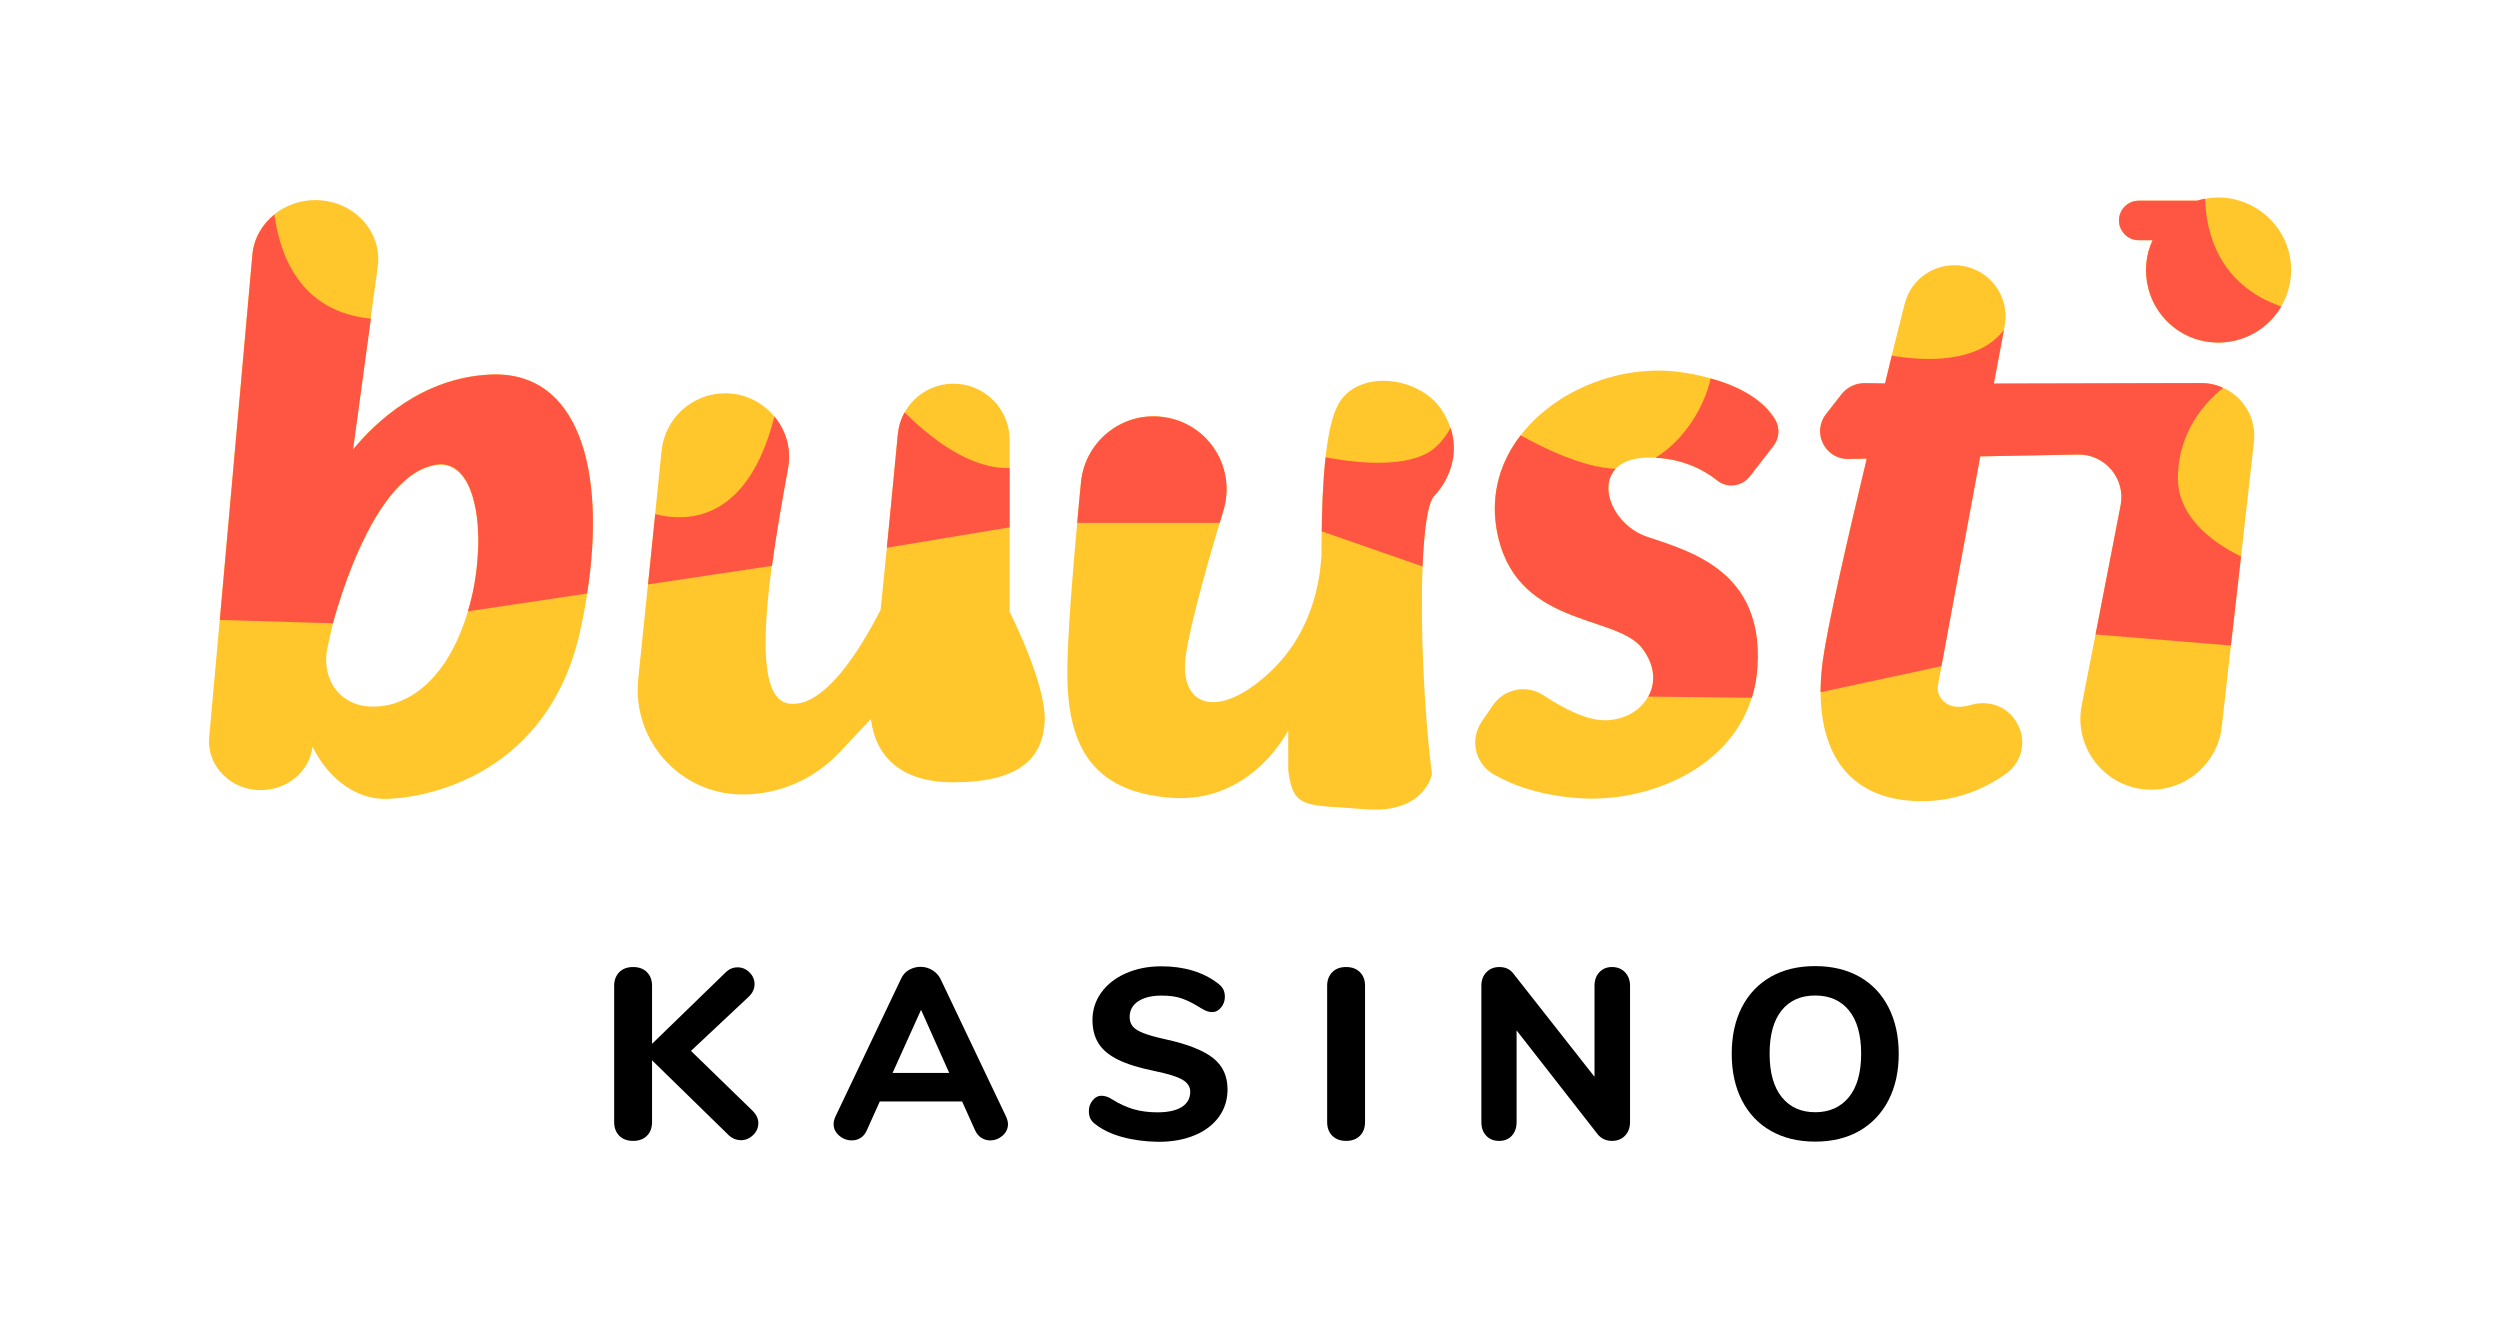
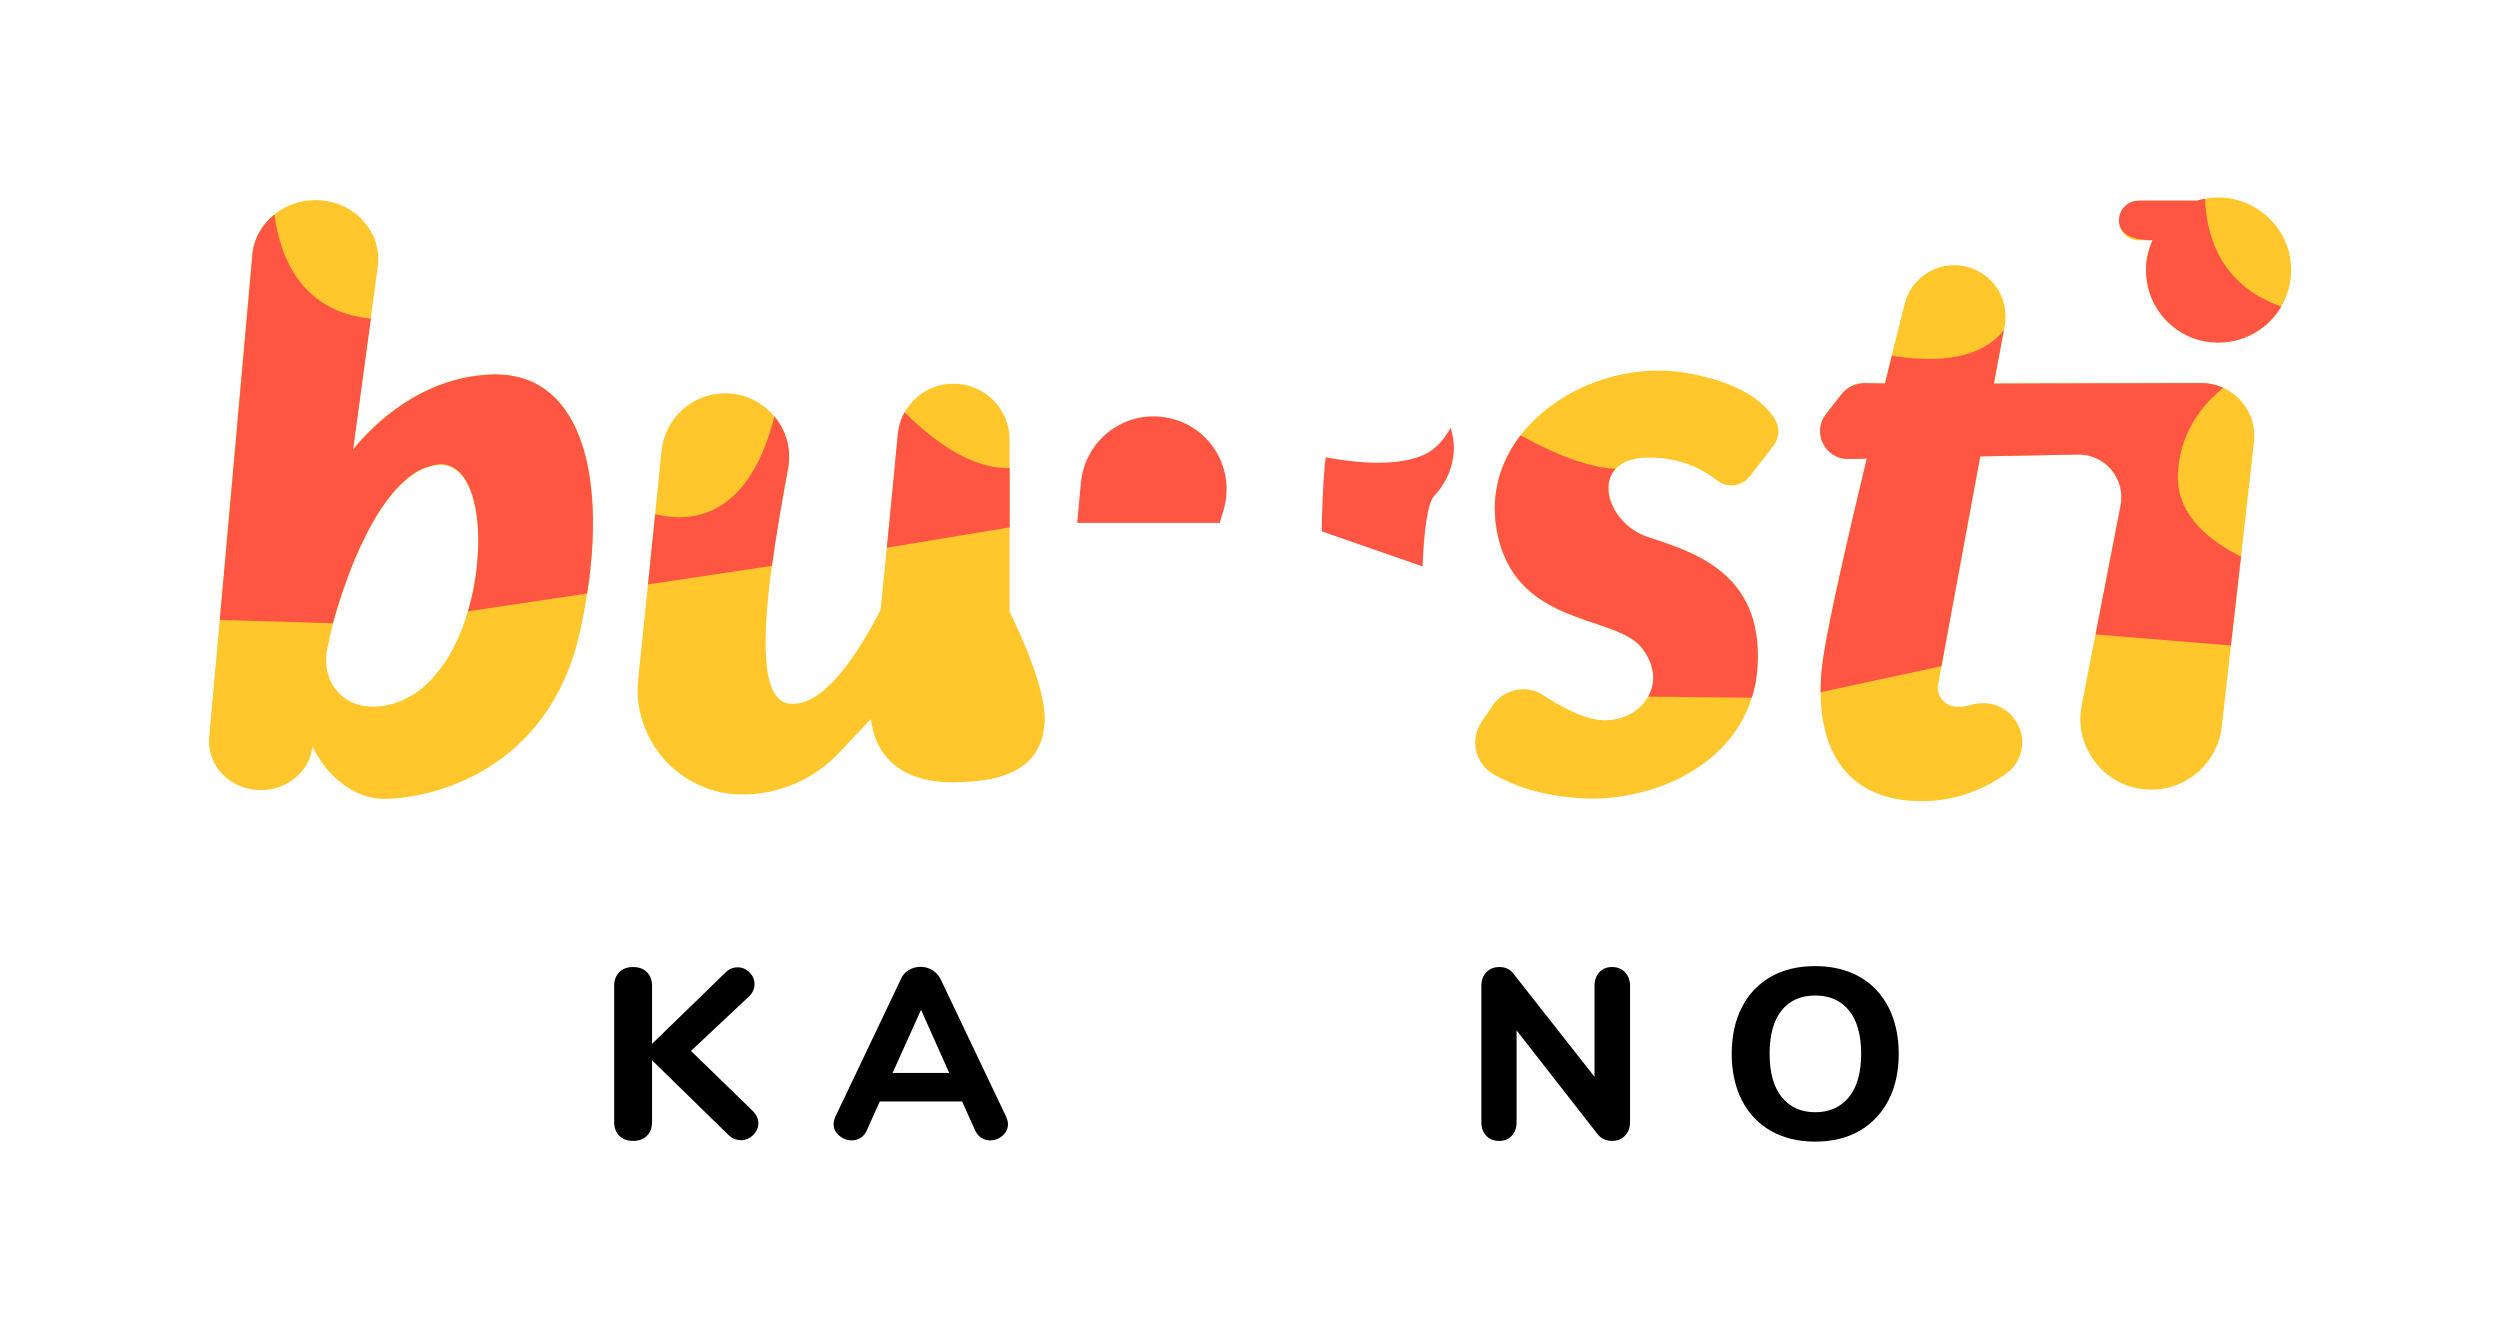
<svg xmlns="http://www.w3.org/2000/svg" version="1.1" id="Layer_1" x="0px" y="0px" viewBox="0 0 2441.5 1307.7" xml:space="preserve">
  <g>
    <g>
      <path fill="#FFC72C" d="M457,596.9c2.5-8.6,4.7-17.3,6.2-26c-1.5,8.8-3.6,17.5-6.1,26H457z" />
      <path fill="#FFC72C" d="M464.6,562.2c1.3-8.8,2-17.4,2.4-25.8C466.7,544.8,466,553.4,464.6,562.2z" />
      <path fill="#FFC72C" d="M467,536.4c0.4-8.1,0.1-16-0.4-23.5C467.2,520.4,467.4,528.3,467,536.4z" />
      <path fill="#FFC72C" d="M477.5,365.8c-64.8,3.4-110,45.4-132.8,73.1L362,311.1l6.9-50.5c4.4-32.1-19.9-61.2-53.9-64.8 c-2.4-0.3-4.7-0.4-7-0.4c-15.1,0-29.3,5.2-40.2,14.1c-11.9,9.5-20,23.5-21.4,39.3l-31.8,356.5l-10.3,114.8 c-2.5,28.4,21.7,52.4,51.9,51.5c12.4-0.4,24-4.9,32.7-12.4c8.6-7.4,14.7-17.6,16.2-29.3l0.1-0.6c17.5,34.9,45.9,51.5,71.8,50.9 c44.4-1,158.6-26.4,189.3-162.8c2.9-12.8,5.3-25.4,7.1-37.8C592.1,459.5,565.6,360.9,477.5,365.8z M464.6,562.2 c-0.4,2.9-0.9,5.8-1.4,8.8c-1.5,8.8-3.7,17.4-6.2,26c-0.9,2.9-1.8,5.8-2.8,8.8c-0.9,2.7-1.9,5.3-2.9,8c-1.3,3-2.4,6.1-3.8,9 c-1,2.4-2,4.7-3.3,7c0,0.1,0,0.3-0.1,0.4c-3,6-6.3,11.7-9.8,17c-1.5,2-2.9,4.1-4.3,6c-1.8,2.3-3.6,4.4-5.3,6.5 c-1.8,2.2-3.7,4.1-5.6,6c-1.9,2-3.9,3.8-6,5.5c-2.7,2.3-5.3,4.3-8.1,6.1c-1.4,0.9-2.9,1.9-4.4,2.7c-0.3,0.3-0.5,0.4-0.8,0.5h-0.1 c-1.8,1-3.6,1.9-5.5,2.7c-0.1,0.1-0.3,0.1-0.4,0.3c-0.4,0.3-0.8,0.4-1.1,0.5c-0.3,0.1-0.4,0.1-0.6,0.3h-0.1 c-2,0.9-3.9,1.6-6.1,2.3c-0.3,0.1-0.4,0.1-0.6,0.3c-0.4,0.1-0.6,0.1-1,0.3c-1.9,0.5-3.9,1-6,1.4c-0.3,0.1-0.4,0.1-0.6,0.1 c-0.8,0.1-1.5,0.4-2.3,0.5c-1.8,0.3-3.7,0.5-5.6,0.6c-17.6,1.4-30.5-3.9-39.6-13.7c-10.7-11.5-13.7-28.3-10.4-43.6l4.4-19.9 c0,0,0.3-1.3,0.9-3.4c0.1-0.8,0.4-1.5,0.6-2.4c0.3-0.6,0.4-1.1,0.5-1.9c0.3-0.6,0.4-1.4,0.6-2.2c1.4-5,3.4-11.7,6-19.4 c0.6-1.9,1.3-3.9,2-6c2.8-8.2,6.1-17.4,10-26.9c1-2.3,1.9-4.7,3-7.1c1-2.3,2-4.7,3.2-7.2c1-2.4,2.2-4.8,3.4-7.2 c2.5-5.5,5.3-10.8,8.2-16.1c8.4-15,18-28.9,28.8-39.5c1.6-1.5,3.2-2.9,4.8-4.3c1.4-1.3,2.9-2.4,4.4-3.6c0.3-0.3,0.6-0.5,0.9-0.8 c0.3-0.1,0.4-0.3,0.6-0.4c1.3-0.9,2.7-1.8,3.9-2.5c0.9-0.5,1.6-1,2.5-1.5c0.9-0.5,1.8-0.9,2.7-1.3c1-0.5,2.2-1.1,3.3-1.5 c0.6-0.3,1.3-0.5,1.9-0.6c3.6-1.4,7.4-2.4,11.2-2.8c2.3-0.3,4.3-0.3,6.3,0.1c0.1,0,0.3,0,0.3,0c0.8,0.1,1.4,0.3,1.9,0.4 c0.3,0,0.4,0.1,0.5,0.1c0.4,0,0.6,0.1,0.9,0.3c0.8,0.3,1.5,0.5,2.3,0.8c0.3,0.1,0.5,0.3,0.8,0.4c1.8,0.8,3.6,1.8,5.1,3 c0.6,0.5,1.4,1,2,1.6c1.8,1.6,3.6,3.7,5.1,5.8c1.9,2.7,3.7,5.7,5.2,9.1c0.8,1.6,1.4,3.4,2,5.2c0.8,1.9,1.3,3.8,1.9,5.8 c1.1,4.1,2.2,8.2,2.9,12.7c0.8,4.6,1.3,9.3,1.7,14.1c0.5,7.5,0.8,15.4,0.4,23.5C466.6,544.8,465.8,553.4,464.6,562.2z" />
      <path fill="#FFC72C" d="M1020.2,705.4c-2.4,36.4-26.1,58.6-89.6,58.6c-50.4,0-75.6-25-80.1-61.8l-31.3,33.2 c-24.4,25.8-58.5,40.5-94,40.5c-60.6,0-108.1-52.4-101.9-112.8l9.5-92.4l7-68.6l6.3-61.9c3.3-32,30.2-56.1,62-56.1h0.5 c19.3,0.1,36.3,9,47.6,22.6c11.3,13.6,16.9,31.8,13.3,50.9c-5.5,29.8-11.4,63.2-15.7,95c-9.3,68.9-11,130.6,16.5,134.5 c34.1,4.8,69.1-51.3,89.7-91.6c1.9-18.9,4.1-39.7,6.1-60.6c3.9-39.8,7.9-80.3,10.7-110.6c0.8-7.9,3-15.1,6.7-21.6 c9.4-16.9,27.4-28,47.7-28c30.3,0,54.8,24.6,54.8,54.8v168.1C986,597.6,1022.5,668.9,1020.2,705.4z" />
-       <path fill="#FFC72C" d="M1389.3,553.3c-2.3,58.1,1.3,140.6,9.1,202.9c0,0-7.1,38.8-65.1,34.1c-57.9-4.8-70.5,0.8-75.2-38.1v-39 c0,0-35.7,72.2-115.1,65.9c-79.2-6.3-101.5-53.9-100.6-126.1c0.3-33,4.8-90.1,9.6-142.5c1.3-13.7,2.4-27.2,3.7-39.7 c4.2-41.9,43.4-71.1,84.6-62.9c41.4,8,66.7,50.1,54.4,90.6c-1.1,3.9-2.4,8-3.6,12.1c-16.1,53.9-33.4,116.9-33.9,139.3 c-0.8,42,35.7,50.8,83.2,6.3c47.6-44.4,49.2-104.7,50-111.8c0.3-1.9,0.1-11.7,0.3-25.4c0.3-19.4,1-47.1,3.8-72.3 c2.4-21.3,6.2-40.7,12.6-52.1c19-34.1,78.5-27.8,100.7,5.5c3.9,6,6.9,12.1,8.8,17.9c8.8,27-2.3,52-15.9,66.2 C1394.4,490.7,1390.7,517.4,1389.3,553.3z" />
      <path fill="#FFC72C" d="M1577.8,457.9c-17.3,18.7-1.1,55.4,30.7,66.4c43.3,14.6,113.4,33.6,107.8,126.5 c-0.6,10.9-2.5,21.2-5.6,30.7c-22.1,71.1-103.5,102-166.8,98.1c-38.2-2.3-66.4-12.4-85.4-23.5c-18-10.4-23.3-34-11.5-51.3l11-16.1 c11-16.1,33-20.4,49.2-9.8c18.9,12.6,42.8,25.1,61.3,24.5c18.4-0.5,33.8-9.8,41.1-23.1c7.4-13.1,7-30.2-5.8-47.1 c-25.8-34.1-126.1-19.8-142.4-117c-5.8-34.8,4.2-66,23.5-91h0.1c34.8-45.3,100.2-70.8,159.6-61.3c9.5,1.5,18.1,3.4,25.9,5.6 c38.8,10.7,55.8,27.9,63.2,40.5c4.6,8.1,3.9,18-1.8,25.4l-23,29.7c-7.6,9.9-22.1,12.1-31.8,4.2c-12.3-9.8-32.1-20.8-60.5-22.3 c-2.4-0.1-4.8-0.1-7.2-0.1C1594.2,447,1583.9,451.3,1577.8,457.9z" />
      <path fill="#FFC72C" d="M2201.2,431.7l-12.6,111.8l-9.9,86.9l-8.9,79.3c-3.9,35-33.6,61.5-68.9,61.5c-43.5,0-76.3-39.8-67.9-82.6 l13.5-69l24.5-126c5.1-26.1-15.2-50.2-41.7-49.7l-95.4,1.8c-15,80.6-30.8,166.2-37.9,204.9c-2.3,12.7-3.7,20.3-3.7,21.2 c-0.5,5.1,5.5,24.6,32.5,16.6c16.7-4.9,34.6,1,43.8,15.7l0.9,1.5c10.3,16.7,5.6,38.6-10.4,50c-19.9,14.2-50.6,28.9-90.6,26.6 c-63.7-3.6-90.3-47.3-90.5-106.3c0-10,0.8-20.4,2.2-31.1c4.6-33.4,23.5-116.1,42.9-197l-17.9,0.3c-22.7,0.5-35.9-25.6-22-43.6 l15.1-19.4c5.5-7,13.8-11,22.7-11c5.3,0.1,12.1,0.1,19.9,0.3c2.3-9.4,4.6-18.4,6.6-27.2c4.7-18.9,9-36,12.6-50.4 c6.2-24.9,30.2-40.9,55.6-37.3c28.2,4.1,47.3,30.7,42.1,58.6c-0.3,1.3-0.5,2.7-0.8,4.1c-2.9,15.4-6.2,33-9.8,52.3 c69.4-0.1,149.5-0.4,202.2-0.5c7.7,0,15.1,1.6,21.7,4.7C2190.9,387.5,2203.9,408.5,2201.2,431.7z" />
      <path fill="#FFC72C" d="M2227.8,299.4c-14.5,24.6-43.3,39.7-74.9,33.9c-26.5-4.9-48.3-25.5-54.9-51.6c-4.3-16.9-2.3-33.2,4.1-47.1 h-13.4c-10.7,0-19.3-8.6-19.3-19.3c0-10.7,8.6-19.3,19.3-19.3h56.8c2.7-0.8,5.2-1.4,8-1.9c5.7-1,11.5-1.5,17.8-1.1 c32,2.2,59.5,26.4,65.1,58C2239.5,268.7,2236,285.6,2227.8,299.4z" />
    </g>
    <g>
      <path d="M740.6,1096.9c0,4.4-1.7,8.3-5.1,11.6c-3.4,3.3-7.3,5-11.7,5c-5.1,0-9.6-2-13.5-6.2l-73.5-71.8v60.2 c0,5.7-1.7,10.2-5,13.5c-3.3,3.3-7.8,5-13.5,5c-5.7,0-10.2-1.7-13.5-5c-3.3-3.3-5-7.8-5-13.5v-133c0-5.5,1.7-9.9,5-13.3 c3.3-3.3,7.8-5,13.5-5c5.7,0,10.2,1.7,13.5,5c3.3,3.3,5,7.7,5,13.3v56.7l71.6-69.5c3.5-3.5,7.4-5.2,11.9-5.2s8.3,1.6,11.6,4.9 c3.3,3.2,5,7.1,5,11.5c0,4.6-1.9,8.7-5.7,12.3l-56.4,52.9l60.5,58.8C738.8,1088.7,740.6,1092.6,740.6,1096.9z" />
      <path d="M984.4,1097.8c0,4.4-1.8,8.2-5.3,11.3c-3.6,3.1-7.6,4.6-12.2,4.6c-3,0-5.8-0.8-8.5-2.5c-2.7-1.7-4.7-4.2-6.2-7.5l-12.6-28 h-80.4l-12.6,28c-1.4,3.3-3.4,5.8-6,7.5c-2.6,1.7-5.5,2.5-8.7,2.5c-4.6,0-8.7-1.5-12.3-4.6c-3.6-3.1-5.5-6.8-5.5-11.3 c0-2.2,0.6-4.7,1.9-7.6l64-134.4c1.7-3.8,4.3-6.7,7.8-8.6c3.5-2,7.2-3,11.1-3c4.1,0,7.9,1,11.4,3.1c3.5,2.1,6.2,4.9,8.1,8.5 l64,134.4C983.7,1093.1,984.4,1095.6,984.4,1097.8z M871.7,1047.8H927l-27.5-61.6L871.7,1047.8z" />
-       <path d="M1096.3,1110.5c-10.7-2.9-19.5-7.1-26.3-12.4c-2.4-1.7-4.1-3.6-5.1-5.6c-1-2-1.5-4.5-1.5-7.5c0-4,1.2-7.4,3.7-10.4 c2.5-3,5.3-4.5,8.4-4.5c1.7,0,3.4,0.3,5.1,0.8c1.7,0.5,3.7,1.5,6,3c6.8,4.3,13.7,7.4,20.6,9.4c7,2,14.6,3,23,3 c10.4,0,18.4-1.7,23.9-5.2c5.5-3.5,8.3-8.5,8.3-14.9c0-4.9-2.6-8.8-7.7-11.8c-5.1-3-14.3-5.8-27.4-8.5c-14.7-3-26.4-6.6-35.2-10.9 c-8.8-4.3-15.2-9.6-19.2-15.9c-4-6.3-6-14-6-23c0-9.9,2.9-18.9,8.7-26.9c5.8-8,13.8-14.2,24-18.7c10.2-4.5,21.7-6.8,34.5-6.8 c22.4,0,40.9,5.6,55.5,16.8c2.4,1.9,4.1,3.8,5.1,5.8s1.5,4.4,1.5,7.2c0,4-1.2,7.4-3.7,10.4c-2.5,3-5.3,4.5-8.4,4.5 c-1.7,0-3.4-0.2-4.9-0.7c-1.5-0.5-3.6-1.5-6.3-3.1c-6.5-4.1-12.4-7.2-17.9-9.2c-5.5-2.1-12.4-3.1-20.7-3.1 c-9.6,0-17.2,1.9-22.8,5.6c-5.5,3.7-8.3,8.8-8.3,15.3c0,3.8,1.1,6.9,3.2,9.4c2.1,2.4,5.7,4.6,10.7,6.5c5,1.9,12.1,3.9,21.2,5.9 c21.5,4.7,36.9,10.8,46.4,18.3c9.4,7.4,14.1,17.6,14.1,30.6c0,10.1-2.8,19-8.4,26.8c-5.6,7.7-13.5,13.8-23.7,18 c-10.2,4.3-22,6.4-35.4,6.4C1118.6,1114.9,1107,1113.4,1096.3,1110.5z" />
-       <path d="M1301.1,1109.2c-3.3-3.3-5-7.8-5-13.5v-133c0-5.5,1.7-9.9,5-13.3c3.3-3.3,7.8-5,13.5-5s10.2,1.7,13.5,5 c3.3,3.3,5,7.7,5,13.3v133c0,5.7-1.7,10.2-5,13.5c-3.3,3.3-7.8,5-13.5,5S1304.4,1112.5,1301.1,1109.2z" />
      <path d="M1587,949.5c3.2,3.4,4.9,7.8,4.9,13.2v133c0,5.5-1.6,10-4.9,13.4c-3.2,3.4-7.5,5.1-12.7,5.1c-5.7,0-10.3-2.1-13.8-6.2 l-79.4-101.7v89.4c0,5.5-1.5,10-4.6,13.4c-3.1,3.4-7.2,5.1-12.5,5.1s-9.4-1.7-12.6-5.1c-3.2-3.4-4.7-7.9-4.7-13.4v-133 c0-5.4,1.6-9.8,4.9-13.2c3.2-3.4,7.5-5.1,12.7-5.1c5.8,0,10.4,2.1,13.5,6.2l79.4,101v-88.9c0-5.4,1.6-9.8,4.7-13.2 c3.2-3.4,7.3-5.1,12.3-5.1C1579.5,944.4,1583.7,946.1,1587,949.5z" />
      <path d="M1729.4,1104.4c-12.3-7-21.7-17-28.3-29.9c-6.6-12.9-9.9-28-9.9-45.4c0-17.4,3.3-32.5,9.9-45.4 c6.6-12.9,16.1-22.8,28.3-29.8c12.3-7,26.7-10.4,43.3-10.4c16.6,0,31,3.5,43.3,10.4c12.3,7,21.7,16.9,28.3,29.8s10,28,10,45.4 c0,17.4-3.3,32.5-10,45.4s-16.1,22.8-28.3,29.9c-12.2,7-26.7,10.5-43.3,10.5C1756.1,1114.9,1741.7,1111.4,1729.4,1104.4z M1805.6,1071.5c8-9.8,12-23.9,12-42.4c0-18.5-4-32.6-11.9-42.3c-7.9-9.7-18.9-14.6-33-14.6c-14.1,0-25,4.9-32.8,14.6 c-7.8,9.7-11.7,23.8-11.7,42.3c0,18.5,4,32.6,11.9,42.4c7.9,9.8,18.8,14.7,32.7,14.7C1786.6,1086.2,1797.6,1081.3,1805.6,1071.5z" />
    </g>
    <path fill="#FF5643" d="M573.4,579.6l-116.3,17.4H457c2.5-8.6,4.7-17.3,6.2-26c0.5-2.9,1-5.8,1.4-8.8c1.3-8.8,2-17.4,2.4-25.8 c0.4-8.1,0.1-16-0.4-23.5c-0.4-4.8-0.9-9.5-1.7-14.1c-0.8-4.4-1.8-8.6-2.9-12.7c-0.6-2-1.1-3.9-1.9-5.8c-0.6-1.8-1.3-3.6-2-5.2 c-1.5-3.4-3.3-6.5-5.2-9.1c-1.5-2.2-3.3-4.2-5.1-5.8c-0.6-0.6-1.4-1.1-2-1.6c-1.5-1.3-3.3-2.3-5.1-3c-0.3-0.1-0.5-0.3-0.8-0.4 c-0.8-0.3-1.5-0.5-2.3-0.8c-0.3-0.1-0.5-0.3-0.9-0.3c-0.1,0-0.3-0.1-0.5-0.1c-0.5-0.1-1.1-0.3-1.9-0.4c0,0-0.1,0-0.3,0 c-2-0.4-4.1-0.4-6.3-0.1c-3.8,0.4-7.6,1.4-11.2,2.8c-0.6,0.1-1.3,0.4-1.9,0.6c-1.1,0.4-2.3,1-3.3,1.5c-0.9,0.4-1.8,0.8-2.7,1.3 c-0.9,0.5-1.6,1-2.5,1.5c-1.3,0.8-2.7,1.7-3.9,2.5c-0.3,0.1-0.4,0.3-0.6,0.4c-0.3,0.3-0.6,0.5-0.9,0.8c-1.5,1.1-3,2.3-4.4,3.6 c-1.6,1.4-3.2,2.8-4.8,4.3c-10.8,10.5-20.4,24.5-28.8,39.5c-2.9,5.3-5.7,10.7-8.2,16.1c-1.3,2.4-2.4,4.8-3.4,7.2 c-1.1,2.5-2.2,4.9-3.2,7.2c-1.1,2.4-2,4.8-3,7.1c-3.9,9.5-7.2,18.7-10,26.9c-0.8,2-1.4,4.1-2,6c-2.5,7.7-4.6,14.5-6,19.4 c-0.3,0.8-0.4,1.5-0.6,2.2c-0.1,0.8-0.3,1.3-0.5,1.9c-0.3,0.9-0.5,1.6-0.6,2.4l-110.5-3.3l31.8-356.5c1.4-15.9,9.5-29.8,21.4-39.3 c6.2,44.4,28,95,94.3,101.6l-17.4,127.8c22.8-27.7,68-69.7,132.8-73.1C565.6,360.9,592.1,459.5,573.4,579.6z" />
    <path fill="#FF5643" d="M756.3,406.7c11.3,13.6,16.9,31.8,13.3,50.9c-5.5,29.8-11.4,63.2-15.7,95l-121,18.1l7-68.6 C672.1,510.3,730.5,508.8,756.3,406.7z" />
    <path fill="#FF5643" d="M883.5,402.7c26.4,26.4,64.2,55.4,102.5,54.4V515l-119.9,19.9c3.9-39.8,7.9-80.3,10.7-110.6 C877.6,416.4,879.8,409.2,883.5,402.7z" />
    <path fill="#FF5643" d="M1194.8,498.5c-1.1,3.9-2.4,8-3.6,12.1H1052c1.3-13.7,2.4-27.2,3.7-39.7c4.2-41.9,43.4-71.1,84.6-62.9 C1181.7,415.9,1207.1,458,1194.8,498.5z" />
    <path fill="#FF5643" d="M1416.7,417.9c8.8,27-2.3,52-15.9,66.2c-6.5,6.6-10.1,33.2-11.5,69.1l-98.5-34.3c0.3-19.4,1-47.1,3.8-72.3 c23.9,4.6,66.6,10,94.3-1.7C1401.7,439.6,1410,429.6,1416.7,417.9z" />
    <path fill="#FF5643" d="M1716.4,650.7c-0.6,10.9-2.5,21.2-5.6,30.7l-101.1-1.1c7.4-13.1,7-30.2-5.8-47.1 c-25.8-34.1-126.1-19.8-142.4-117c-5.8-34.8,4.2-66,23.5-91h0.1c23.1,12.8,61.7,31.6,92.7,32.6c-17.3,18.7-1.1,55.4,30.7,66.4 C1651.8,538.8,1722,557.9,1716.4,650.7z" />
-     <path fill="#FF5643" d="M1733.8,410c4.6,8.1,3.9,18-1.8,25.4l-23,29.7c-7.6,9.9-22.1,12.1-31.8,4.2c-12.3-9.8-32.1-20.8-60.5-22.3 c27.8-16.9,47.8-49.2,53.9-77.4C1709.4,380.2,1726.4,397.5,1733.8,410z" />
-     <path fill="#FF5643" d="M2069.4,215.3c0-10.7,8.6-19.3,19.3-19.3h56.8c2.7-0.8,5.2-1.4,8-1.9c1,34.4,14,84,74.4,105.3 c-14.5,24.6-43.3,39.7-74.9,33.9c-26.5-4.9-48.3-25.5-54.9-51.6c-4.3-16.9-2.3-33.2,4.1-47.1h-13.4 C2078,234.6,2069.4,225.9,2069.4,215.3z" />
+     <path fill="#FF5643" d="M2069.4,215.3c0-10.7,8.6-19.3,19.3-19.3h56.8c2.7-0.8,5.2-1.4,8-1.9c1,34.4,14,84,74.4,105.3 c-14.5,24.6-43.3,39.7-74.9,33.9c-26.5-4.9-48.3-25.5-54.9-51.6c-4.3-16.9-2.3-33.2,4.1-47.1C2078,234.6,2069.4,225.9,2069.4,215.3z" />
    <path fill="#FF5643" d="M2188.6,543.5l-9.9,86.9l-132.2-10.8l24.5-126c5.1-26.1-15.2-50.2-41.7-49.7l-95.4,1.8 c-15,80.6-30.8,166.2-37.9,204.9l-118,25.4c0-10,0.8-20.4,2.2-31.1c4.6-33.4,23.5-116.1,42.9-197l-17.9,0.3 c-22.7,0.5-35.9-25.6-22-43.6l15.1-19.4c5.5-7,13.8-11,22.7-11c5.3,0.1,12.1,0.1,19.9,0.3c2.3-9.4,4.6-18.4,6.6-27.2 c31.2,5.3,83.9,8.2,109.5-25c-2.9,15.4-6.2,33-9.8,52.3c69.4-0.1,149.5-0.4,202.2-0.5c7.7,0,15.1,1.6,21.7,4.7 c-18.7,15.1-42.9,42.8-44.2,85.5C2125.7,503.8,2159.3,529.1,2188.6,543.5z" />
  </g>
</svg>